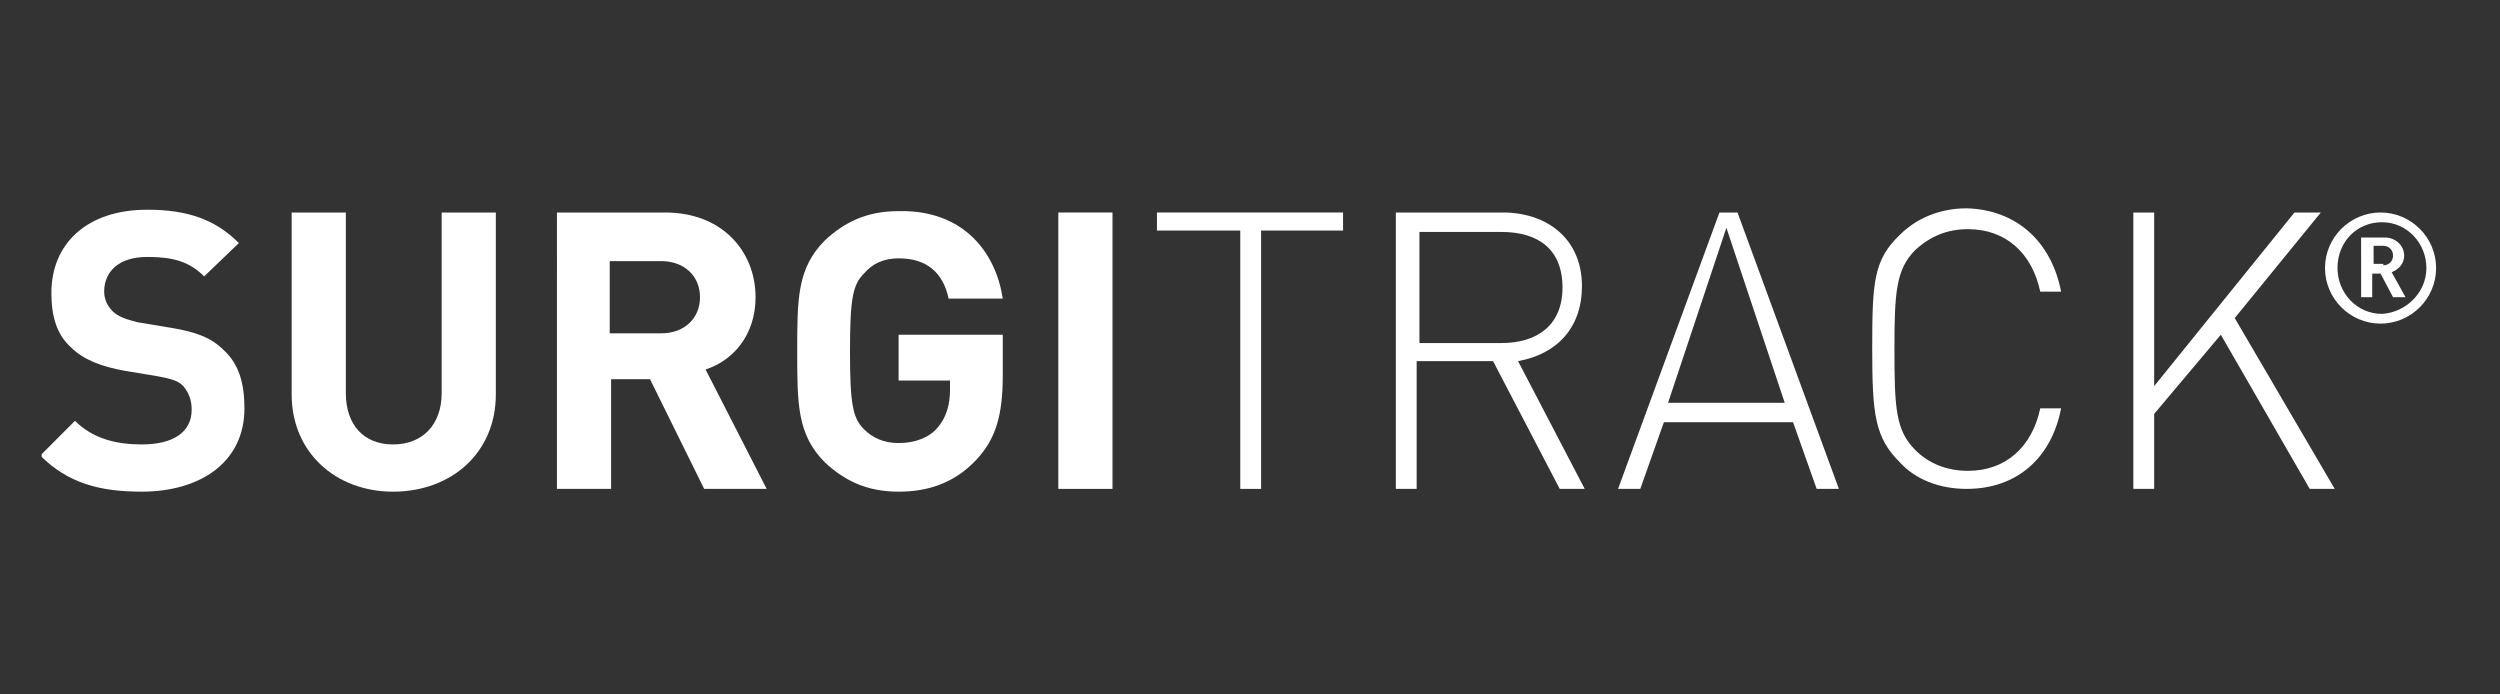
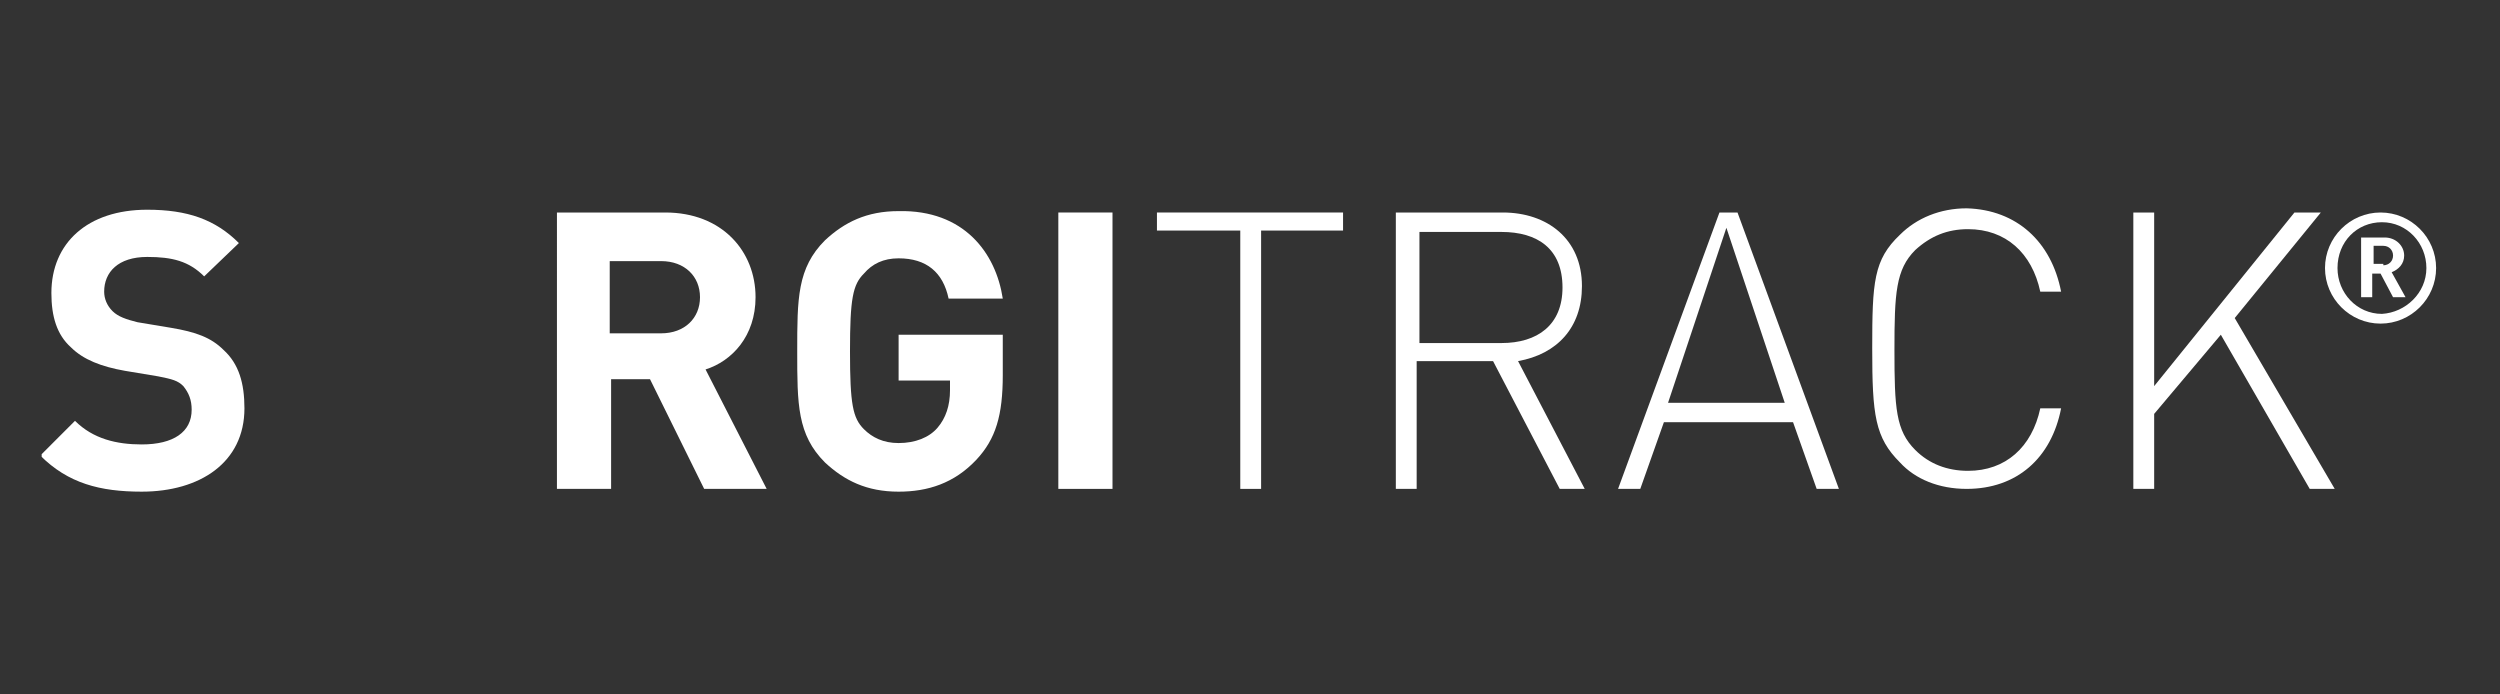
<svg xmlns="http://www.w3.org/2000/svg" xmlns:xlink="http://www.w3.org/1999/xlink" version="1.1" id="Layer_1" x="0px" y="0px" viewBox="0 0 180 50" style="enable-background:new 0 0 180 50;" xml:space="preserve">
  <rect x="0" y="0" width="180" height="50" fill="#333333" stroke="none" />
  <style type="text/css">
	.st0{clip-path:url(#SVGID_2_);fill:#FFFFFF;}
	.st1{fill:#FFFFFF;}
	.st2{clip-path:url(#SVGID_4_);fill:#FFFFFF;}
</style>
  <g>
    <g>
      <defs>
        <rect id="SVGID_1_" x="3" y="14.6" width="173.9" height="20.8" />
      </defs>
      <clipPath id="SVGID_2_">
        <use xlink:href="#SVGID_1_" style="overflow:visible;" />
      </clipPath>
      <path class="st0" d="M17.2,17.5l-2.5,2.4c-1.1-1.1-2.3-1.4-4.1-1.4c-2.1,0-3.1,1.1-3.1,2.5c0,0.5,0.2,1,0.6,1.4    c0.4,0.4,1,0.6,1.8,0.8l2.4,0.4c1.8,0.3,2.9,0.7,3.8,1.6c1.1,1,1.5,2.4,1.5,4.2c0,3.9-3.2,6-7.4,6c-3,0-5.3-0.6-7.3-2.6l2.5-2.5    c1.3,1.3,3,1.7,4.8,1.7c2.3,0,3.6-0.9,3.6-2.5c0-0.7-0.2-1.2-0.6-1.7c-0.4-0.4-0.8-0.5-1.8-0.7l-2.4-0.4c-1.7-0.3-3-0.8-3.9-1.7    c-1-0.9-1.4-2.2-1.4-3.9c0-3.6,2.6-6,6.9-6C13.5,15.1,15.5,15.8,17.2,17.5" />
-       <path class="st0" d="M35.7,28.4c0,4.2-3.2,7-7.4,7c-4.1,0-7.3-2.8-7.3-7V15.3h3.9v13c0,2.3,1.3,3.7,3.4,3.7c2.1,0,3.5-1.4,3.5-3.7    v-13h3.9V28.4z" />
      <path class="st0" d="M43.9,18.8V24h3.7c1.7,0,2.8-1.1,2.8-2.6c0-1.5-1.1-2.6-2.8-2.6H43.9z M47.9,15.3c4.1,0,6.5,2.8,6.5,6.1    c0,2.8-1.7,4.6-3.6,5.2l4.4,8.6h-4.5l-3.9-7.9h-2.8v7.9h-3.9V15.3H47.9z" />
      <path class="st0" d="M72.2,21.5h-3.9c-0.4-1.9-1.6-2.9-3.6-2.9c-1.1,0-1.9,0.4-2.5,1.1c-0.8,0.8-1,1.8-1,5.6s0.2,4.8,1,5.6    c0.6,0.6,1.4,1,2.5,1c1.2,0,2.2-0.4,2.8-1.1c0.6-0.7,0.9-1.6,0.9-2.7v-0.7h-3.7v-3.3h7.5v2.9c0,2.9-0.5,4.6-1.9,6.1    c-1.6,1.7-3.5,2.3-5.6,2.3c-2.3,0-3.9-0.8-5.3-2.1c-2-2-2-4.2-2-8s0-6,2-8c1.4-1.3,3-2.1,5.3-2.1C69.4,15.1,71.7,18.2,72.2,21.5" />
    </g>
    <rect x="76.2" y="15.3" class="st1" width="3.9" height="19.9" />
    <polygon class="st1" points="96.7,16.6 90.8,16.6 90.8,35.2 89.3,35.2 89.3,16.6 83.3,16.6 83.3,15.3 96.7,15.3  " />
    <g>
      <defs>
        <rect id="SVGID_3_" x="3" y="14.6" width="173.9" height="20.8" />
      </defs>
      <clipPath id="SVGID_4_">
        <use xlink:href="#SVGID_3_" style="overflow:visible;" />
      </clipPath>
      <path class="st2" d="M102.2,16.6v8.1h5.9c2.6,0,4.4-1.3,4.4-4c0-2.8-1.8-4-4.4-4H102.2z M108.2,15.3c3.2,0,5.7,1.9,5.7,5.3    c0,3-1.8,4.9-4.6,5.4l4.8,9.2h-1.8l-4.8-9.2h-5.5v9.2h-1.5V15.3H108.2z" />
    </g>
    <path class="st1" d="M120.1,29l8.4,0l-4.2-12.6L120.1,29z M132.4,35.2h-1.6l-1.7-4.8h-9.3l-1.7,4.8h-1.6l7.3-19.9h1.3L132.4,35.2z" />
    <g>
      <path class="st1" d="M148.4,21h-1.5c-0.6-2.8-2.5-4.5-5.2-4.5c-1.5,0-2.7,0.5-3.8,1.5c-1.4,1.4-1.5,3.1-1.5,7.2    c0,4.2,0.1,5.8,1.5,7.2c1,1,2.3,1.5,3.8,1.5c2.7,0,4.6-1.7,5.2-4.5h1.5c-0.7,3.6-3.2,5.8-6.8,5.8c-2,0-3.7-0.7-4.8-1.9    c-1.8-1.8-2-3.4-2-8.2s0.1-6.4,2-8.2c1.2-1.2,2.9-1.9,4.8-1.9C145.2,15.1,147.7,17.4,148.4,21" />
    </g>
    <polygon class="st1" points="160.9,22.9 168.1,35.2 166.3,35.2 159.9,24.1 155.1,29.8 155.1,35.2 153.6,35.2 153.6,15.3    155.1,15.3 155.1,27.8 165.2,15.3 167.1,15.3  " />
  </g>
  <g>
    <path class="st1" d="M167.4,19.3c0-2.2,1.8-4,4-4c2.2,0,4,1.8,4,4c0,2.2-1.8,4-4,4C169.2,23.3,167.4,21.5,167.4,19.3z M174.7,19.3   c0-1.8-1.4-3.3-3.2-3.3c-1.8,0-3.2,1.4-3.2,3.3c0,1.8,1.4,3.3,3.2,3.3C173.2,22.5,174.7,21.1,174.7,19.3z M170.1,17.1h1.6   c0.8,0,1.4,0.6,1.4,1.3c0,0.6-0.4,1-0.9,1.2l1,1.8h-0.9l-0.9-1.7h-0.6v1.7h-0.8V17.1z M171.6,19.1c0.4,0,0.7-0.3,0.7-0.7   s-0.3-0.7-0.7-0.7h-0.7v1.3H171.6z" />
  </g>
</svg>